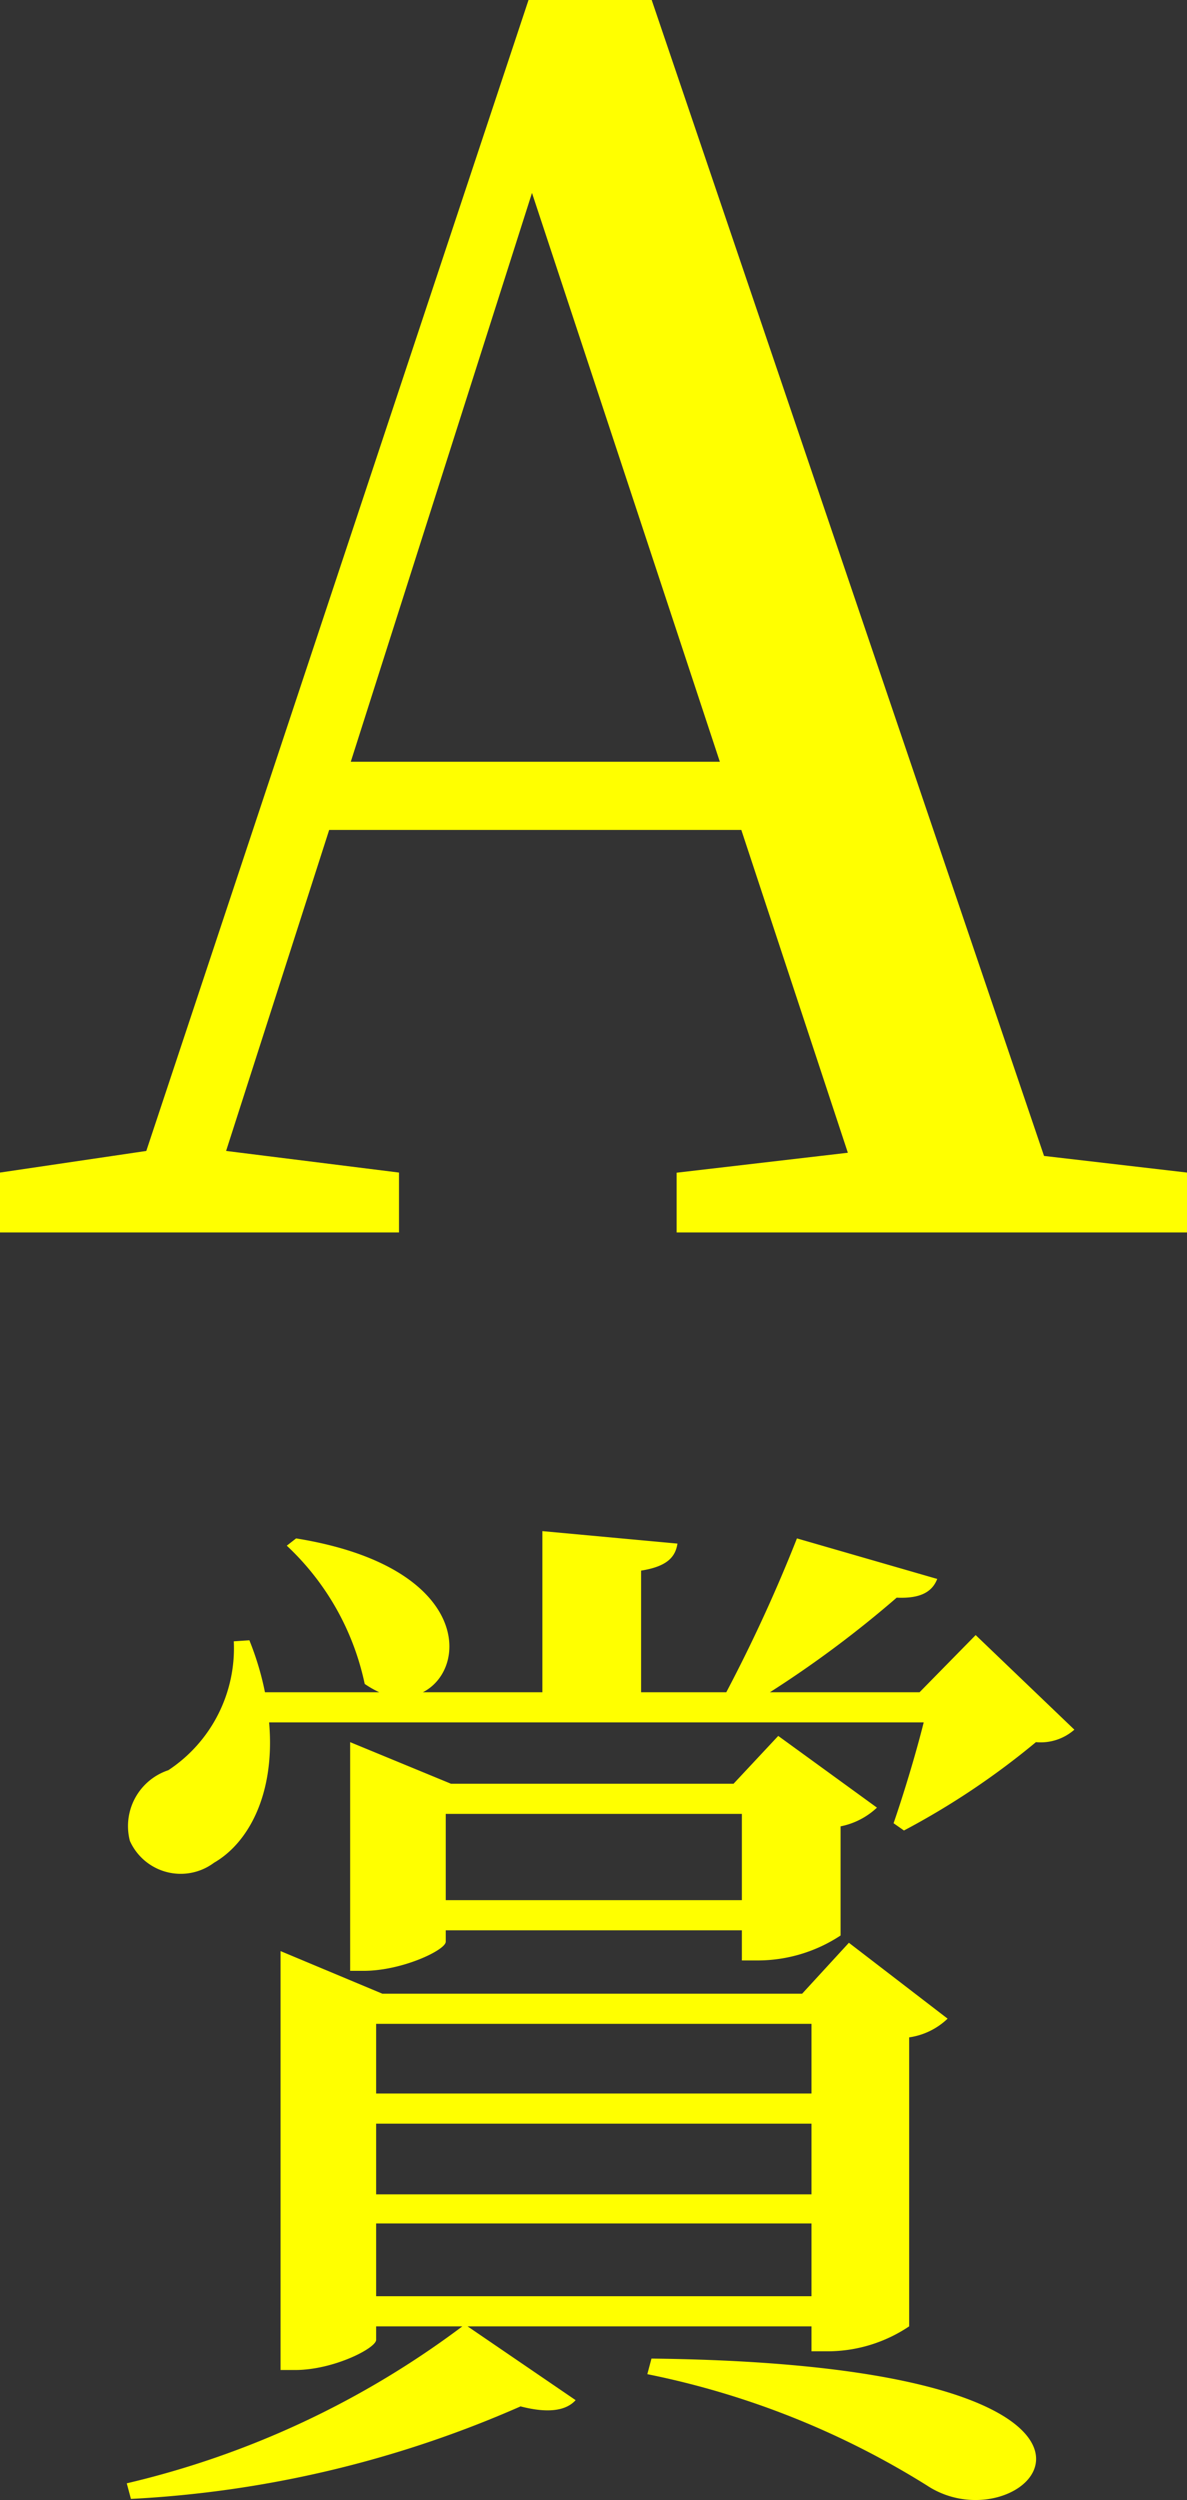
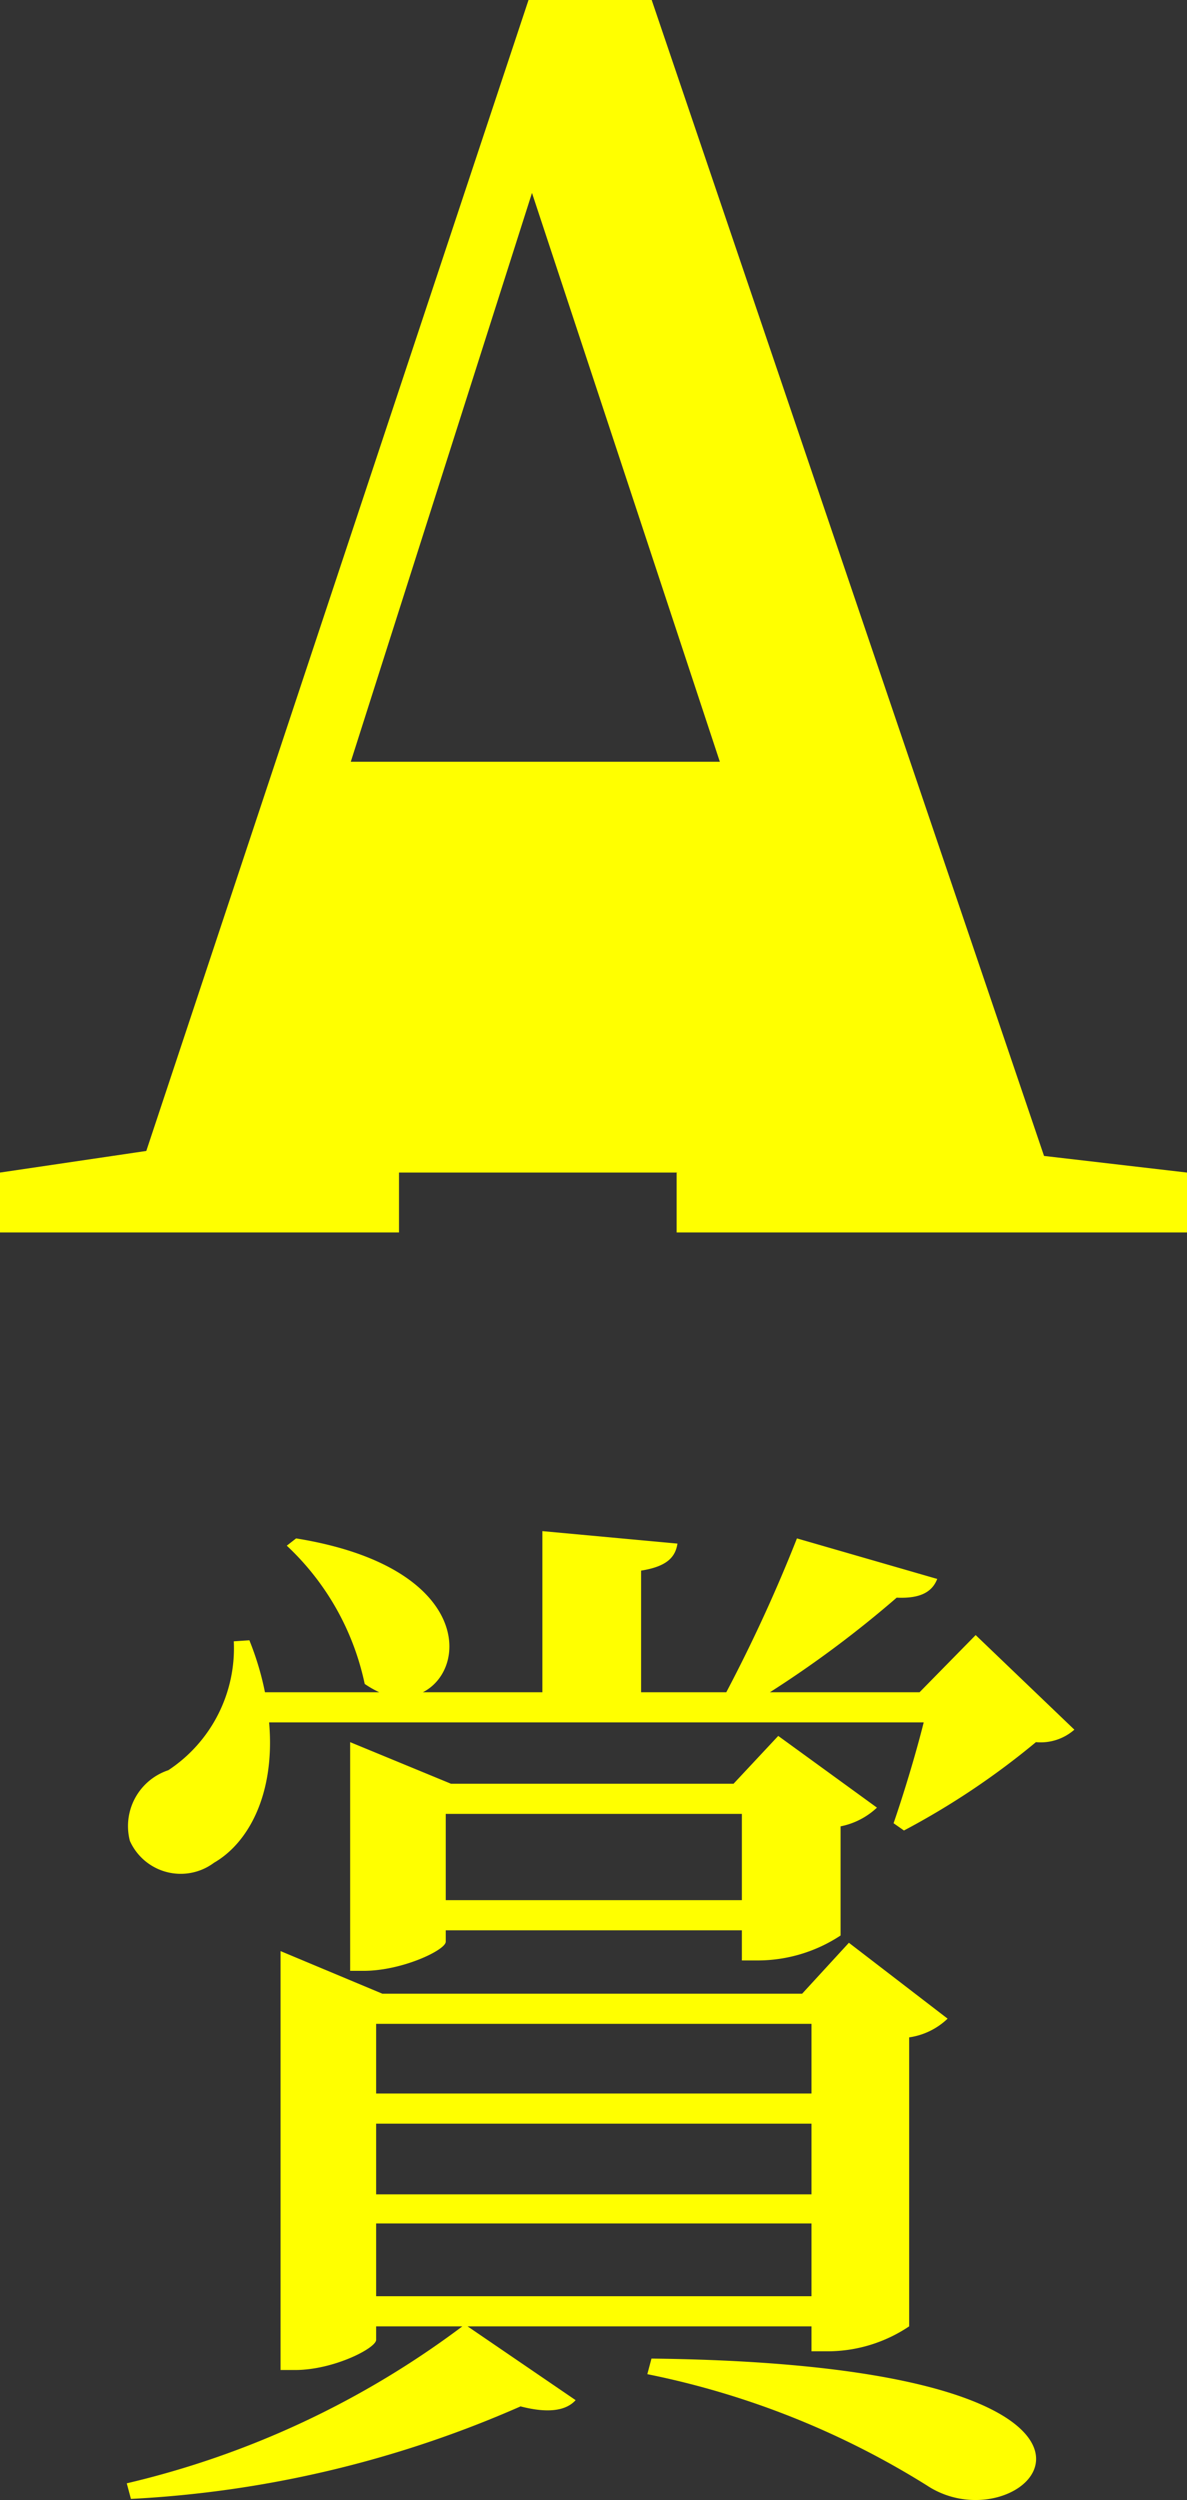
<svg xmlns="http://www.w3.org/2000/svg" width="34.272" height="72.15" viewBox="0 0 34.272 72.15">
  <rect x="0" y="0" width="34.272" height="72.15" fill="#333333" stroke="none" />
-   <path id="パス_911" data-name="パス 911" d="M-7.032-13.584-1.8-30,3.624-13.584ZM12.984-2.208,1.656-35.568H-1.9L-12.936-2.352l-4.224.624V0H-5.64V-1.728l-4.992-.624,2.976-9.264h11.9L7.32-2.3l-4.944.576V0H17.112V-1.728ZM-6.3,28.6H6.27v2.1H-6.3ZM6.27,22.84v2.01H-6.3V22.84Zm0,4.92H-6.3V25.72H6.27Zm0,3.81v.72h.48a4.228,4.228,0,0,0,2.34-.72V23.23a2.018,2.018,0,0,0,1.11-.54L7.35,20.5,6,21.97H-6.12l-2.94-1.23V32.83h.42c1.11,0,2.34-.63,2.34-.87v-.39h2.49A26.028,26.028,0,0,1-13.5,36.1l.12.45A31.956,31.956,0,0,0-2.13,33.88c.81.21,1.32.12,1.59-.18l-3.12-2.13ZM-4.29,19.27V16.78H4.26v2.49Zm9.03,1.74a4.355,4.355,0,0,0,2.37-.72V17.14a2.138,2.138,0,0,0,1.05-.54L5.31,14.53,4.02,15.91H-4.14l-2.91-1.2v6.6h.39c1.11,0,2.37-.6,2.37-.84v-.33H4.26v.87ZM1.53,32.95A24.23,24.23,0,0,1,9.6,36.16c2.94,1.95,8.01-3.48-7.95-3.66Zm9.48-21.33L9.39,13.27H5.07a31.359,31.359,0,0,0,3.66-2.73c.66.03,1.02-.15,1.17-.54L5.85,8.83a44.656,44.656,0,0,1-2.04,4.44H1.35V9.76c.75-.12.99-.39,1.05-.78l-3.9-.36v4.65H-4.95c1.35-.69,1.35-3.63-3.66-4.44l-.27.21a7.607,7.607,0,0,1,2.25,3.99,3,3,0,0,0,.42.24h-3.3a8.37,8.37,0,0,0-.45-1.5l-.45.03a4.215,4.215,0,0,1-1.89,3.72,1.7,1.7,0,0,0-1.11,2.04,1.608,1.608,0,0,0,2.43.63c.99-.57,1.77-1.98,1.59-4.05H9.51c-.24.96-.6,2.13-.87,2.91l.3.21a22.186,22.186,0,0,0,3.81-2.55,1.476,1.476,0,0,0,1.11-.36Z" transform="translate(17.16 35.568)" fill="#ff0" />
+   <path id="パス_911" data-name="パス 911" d="M-7.032-13.584-1.8-30,3.624-13.584ZM12.984-2.208,1.656-35.568H-1.9L-12.936-2.352l-4.224.624V0H-5.64V-1.728h11.9L7.32-2.3l-4.944.576V0H17.112V-1.728ZM-6.3,28.6H6.27v2.1H-6.3ZM6.27,22.84v2.01H-6.3V22.84Zm0,4.92H-6.3V25.72H6.27Zm0,3.81v.72h.48a4.228,4.228,0,0,0,2.34-.72V23.23a2.018,2.018,0,0,0,1.11-.54L7.35,20.5,6,21.97H-6.12l-2.94-1.23V32.83h.42c1.11,0,2.34-.63,2.34-.87v-.39h2.49A26.028,26.028,0,0,1-13.5,36.1l.12.45A31.956,31.956,0,0,0-2.13,33.88c.81.21,1.32.12,1.59-.18l-3.12-2.13ZM-4.29,19.27V16.78H4.26v2.49Zm9.03,1.74a4.355,4.355,0,0,0,2.37-.72V17.14a2.138,2.138,0,0,0,1.05-.54L5.31,14.53,4.02,15.91H-4.14l-2.91-1.2v6.6h.39c1.11,0,2.37-.6,2.37-.84v-.33H4.26v.87ZM1.53,32.95A24.23,24.23,0,0,1,9.6,36.16c2.94,1.95,8.01-3.48-7.95-3.66Zm9.48-21.33L9.39,13.27H5.07a31.359,31.359,0,0,0,3.66-2.73c.66.03,1.02-.15,1.17-.54L5.85,8.83a44.656,44.656,0,0,1-2.04,4.44H1.35V9.76c.75-.12.99-.39,1.05-.78l-3.9-.36v4.65H-4.95c1.35-.69,1.35-3.63-3.66-4.44l-.27.21a7.607,7.607,0,0,1,2.25,3.99,3,3,0,0,0,.42.24h-3.3a8.37,8.37,0,0,0-.45-1.5l-.45.03a4.215,4.215,0,0,1-1.89,3.72,1.7,1.7,0,0,0-1.11,2.04,1.608,1.608,0,0,0,2.43.63c.99-.57,1.77-1.98,1.59-4.05H9.51c-.24.96-.6,2.13-.87,2.91l.3.21a22.186,22.186,0,0,0,3.81-2.55,1.476,1.476,0,0,0,1.11-.36Z" transform="translate(17.16 35.568)" fill="#ff0" />
</svg>